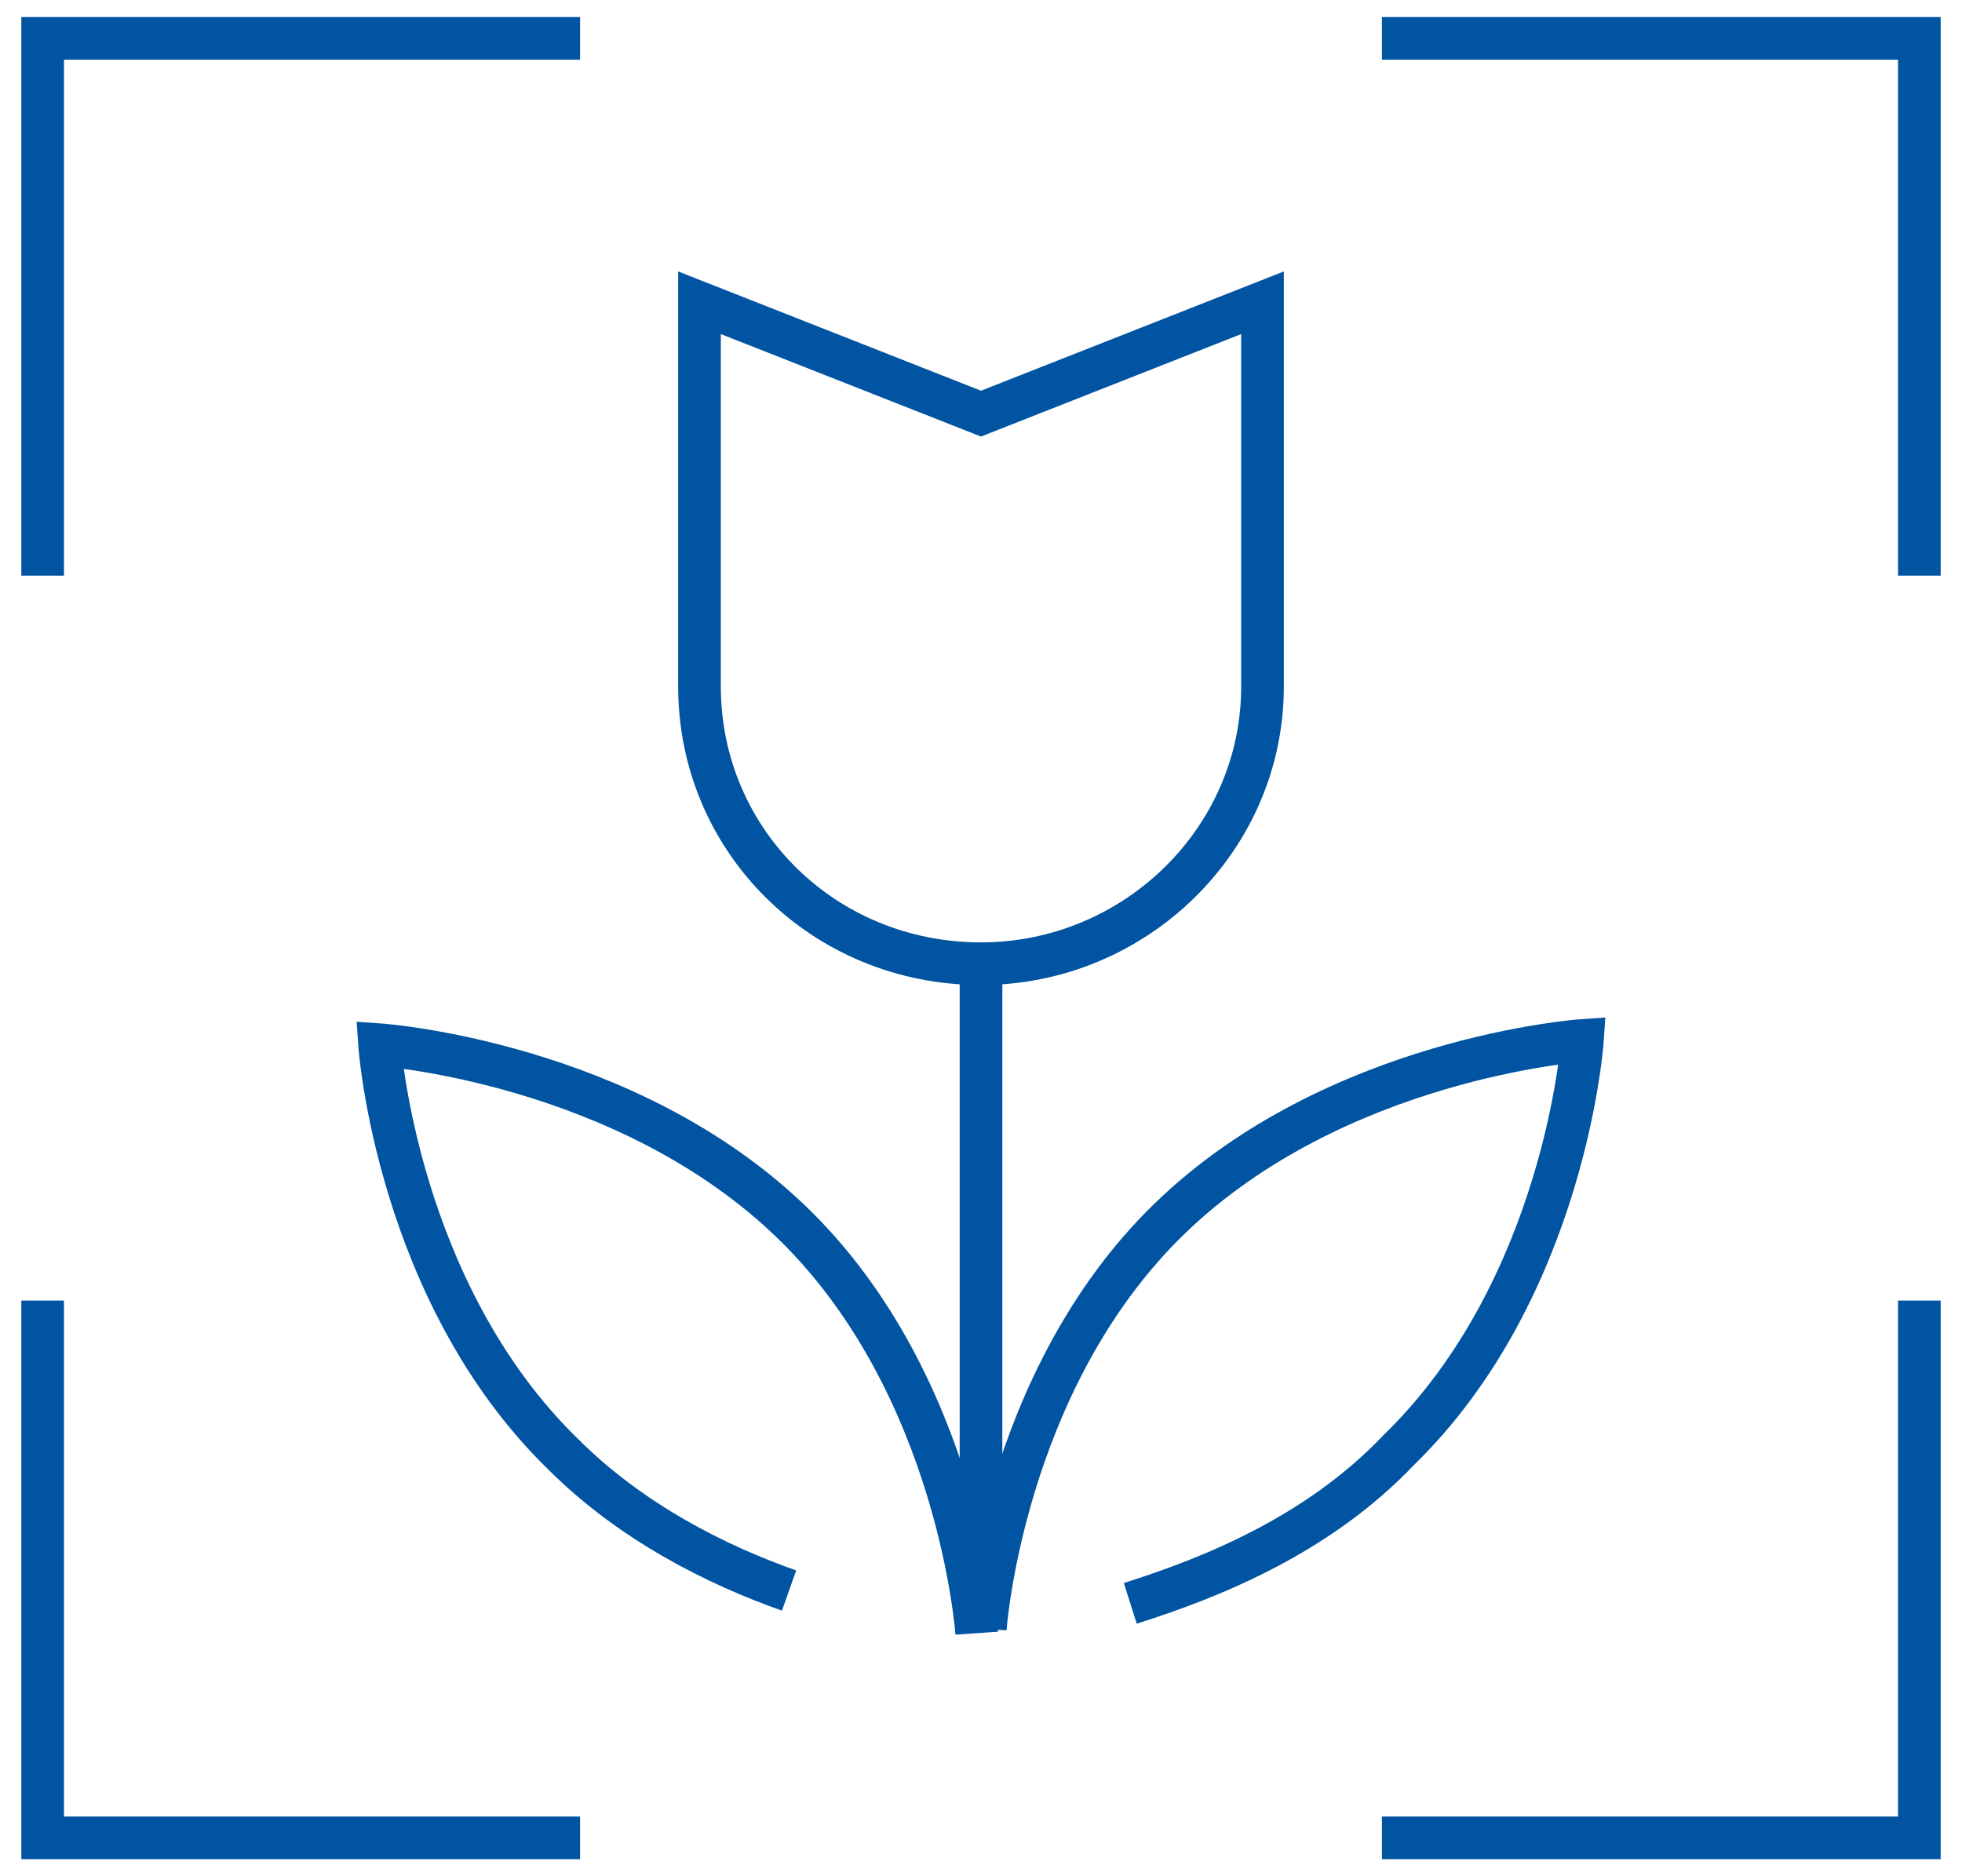
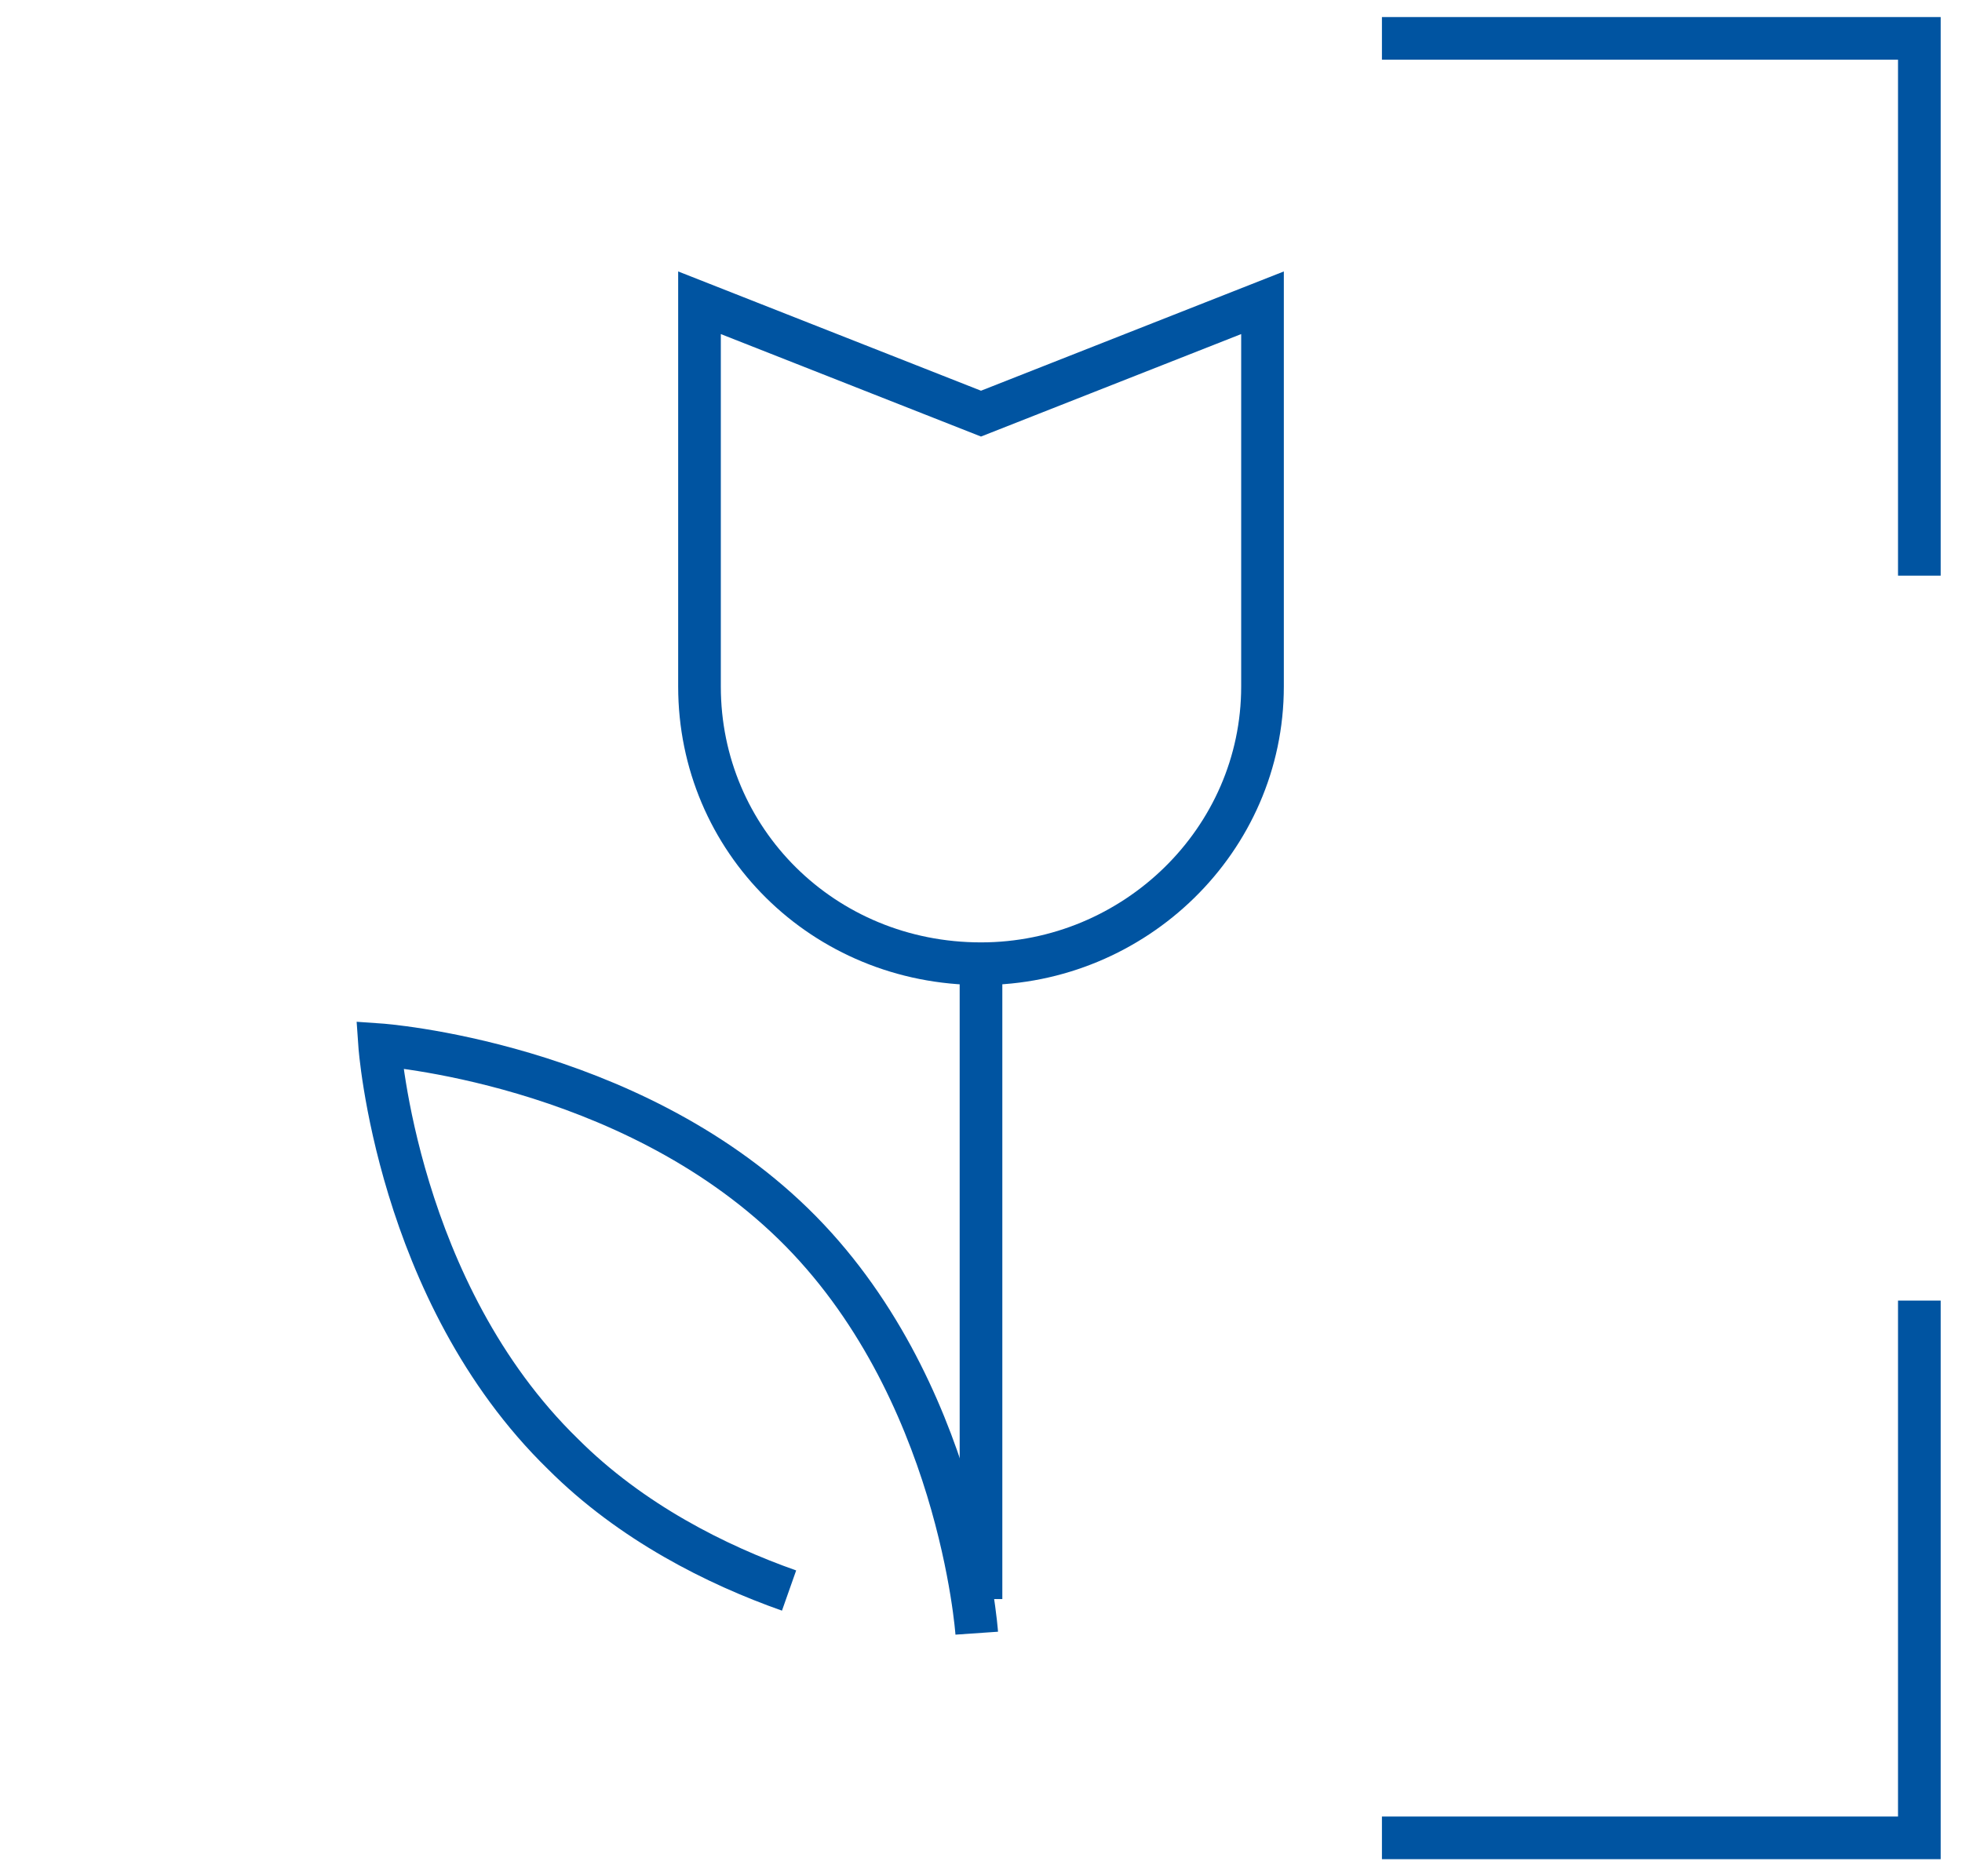
<svg xmlns="http://www.w3.org/2000/svg" version="1.0" id="Ebene_1" x="0px" y="0px" viewBox="0 0 46 44" style="enable-background:new 0 0 46 44;" xml:space="preserve">
  <style type="text/css">
	.st0{fill:none;stroke:#0054A1;stroke-miterlimit:10;}
</style>
  <path class="st0" d="M18.5,37.3c-1.7-0.6-3.7-1.6-5.3-3.2c-3.9-3.8-4.3-9.6-4.3-9.6s5.8,0.4,9.7,4.2s4.3,9.6,4.3,9.6" />
-   <path class="st0" d="M26.5,37.6c1.9-0.6,4.4-1.6,6.3-3.6c3.9-3.8,4.3-9.6,4.3-9.6s-5.8,0.4-9.7,4.2s-4.3,9.6-4.3,9.6" />
  <line class="st0" x1="23" y1="22.5" x2="23" y2="37.5" />
  <g>
    <path class="st0" d="M16.4,7.1L23,9.7l6.6-2.6v9c0,3.6-3,6.5-6.6,6.5c-3.7,0-6.6-2.9-6.6-6.5V7.1z" />
-     <polyline class="st0" points="13.6,0.9 1,0.9 1,13.5  " />
-     <polyline class="st0" points="1,30.5 1,43.1 13.6,43.1  " />
    <polyline class="st0" points="45,13.5 45,0.9 32.4,0.9  " />
    <polyline class="st0" points="32.4,43.1 45,43.1 45,30.5  " />
  </g>
</svg>